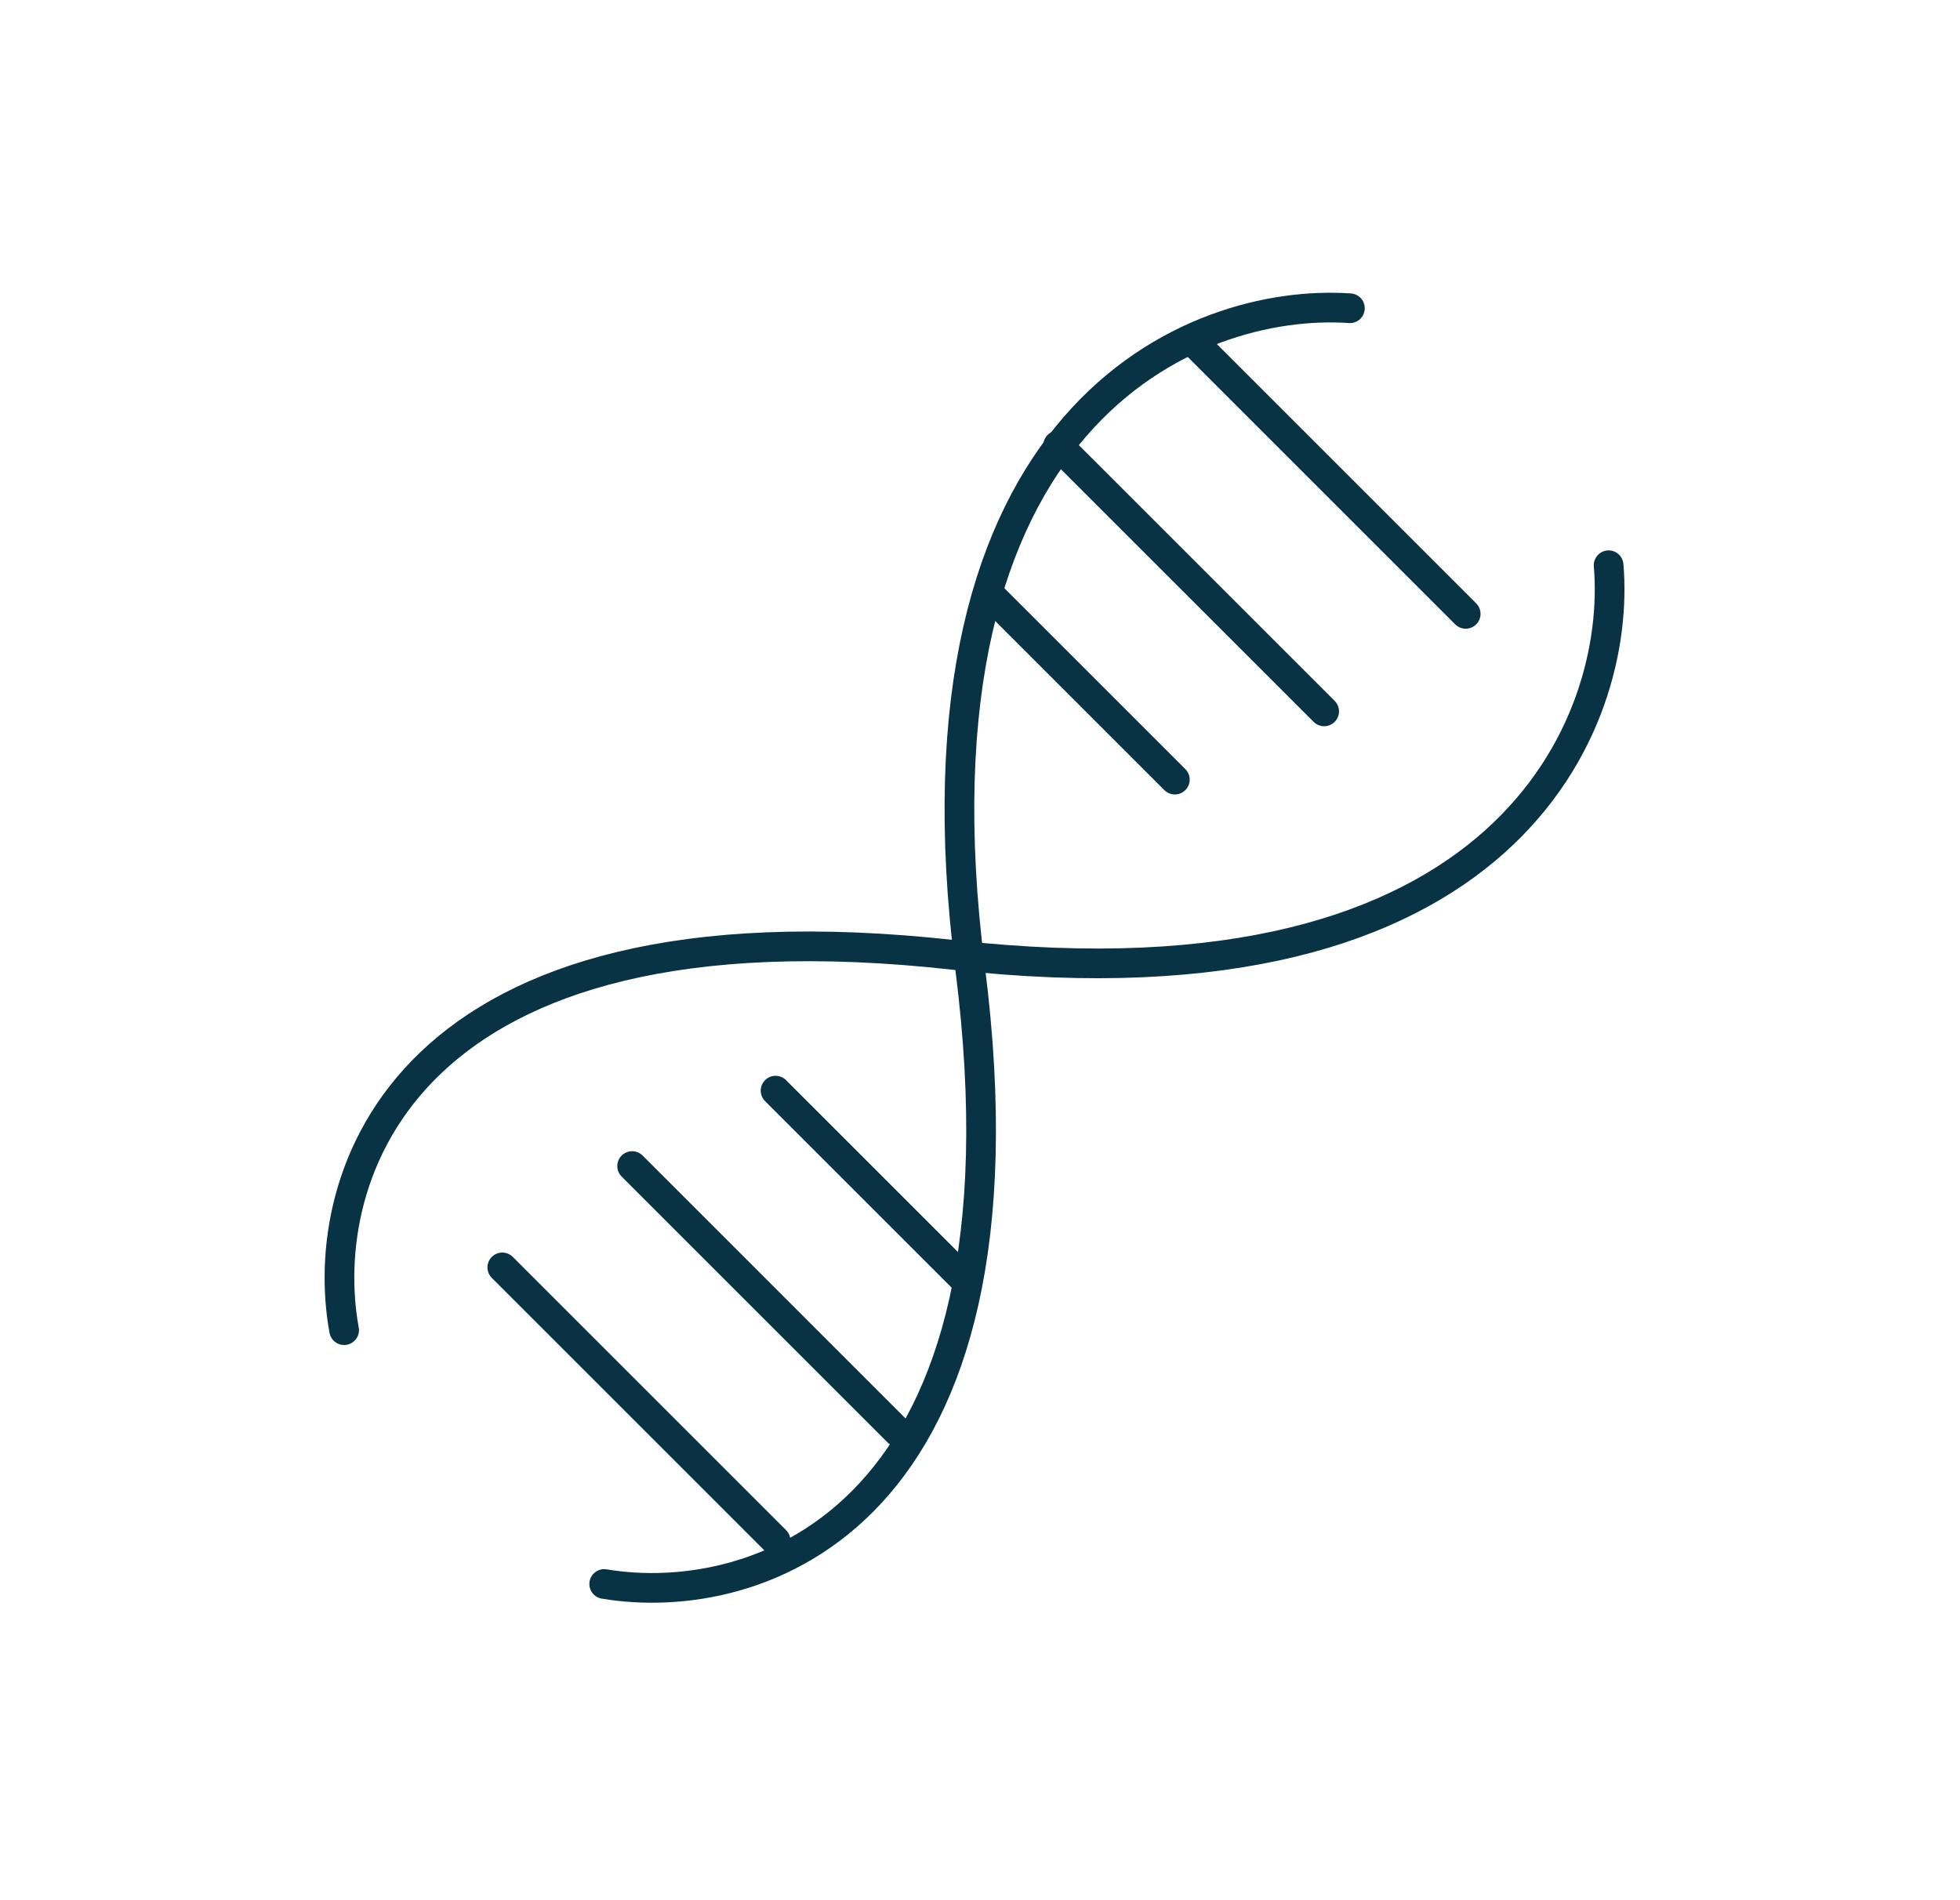
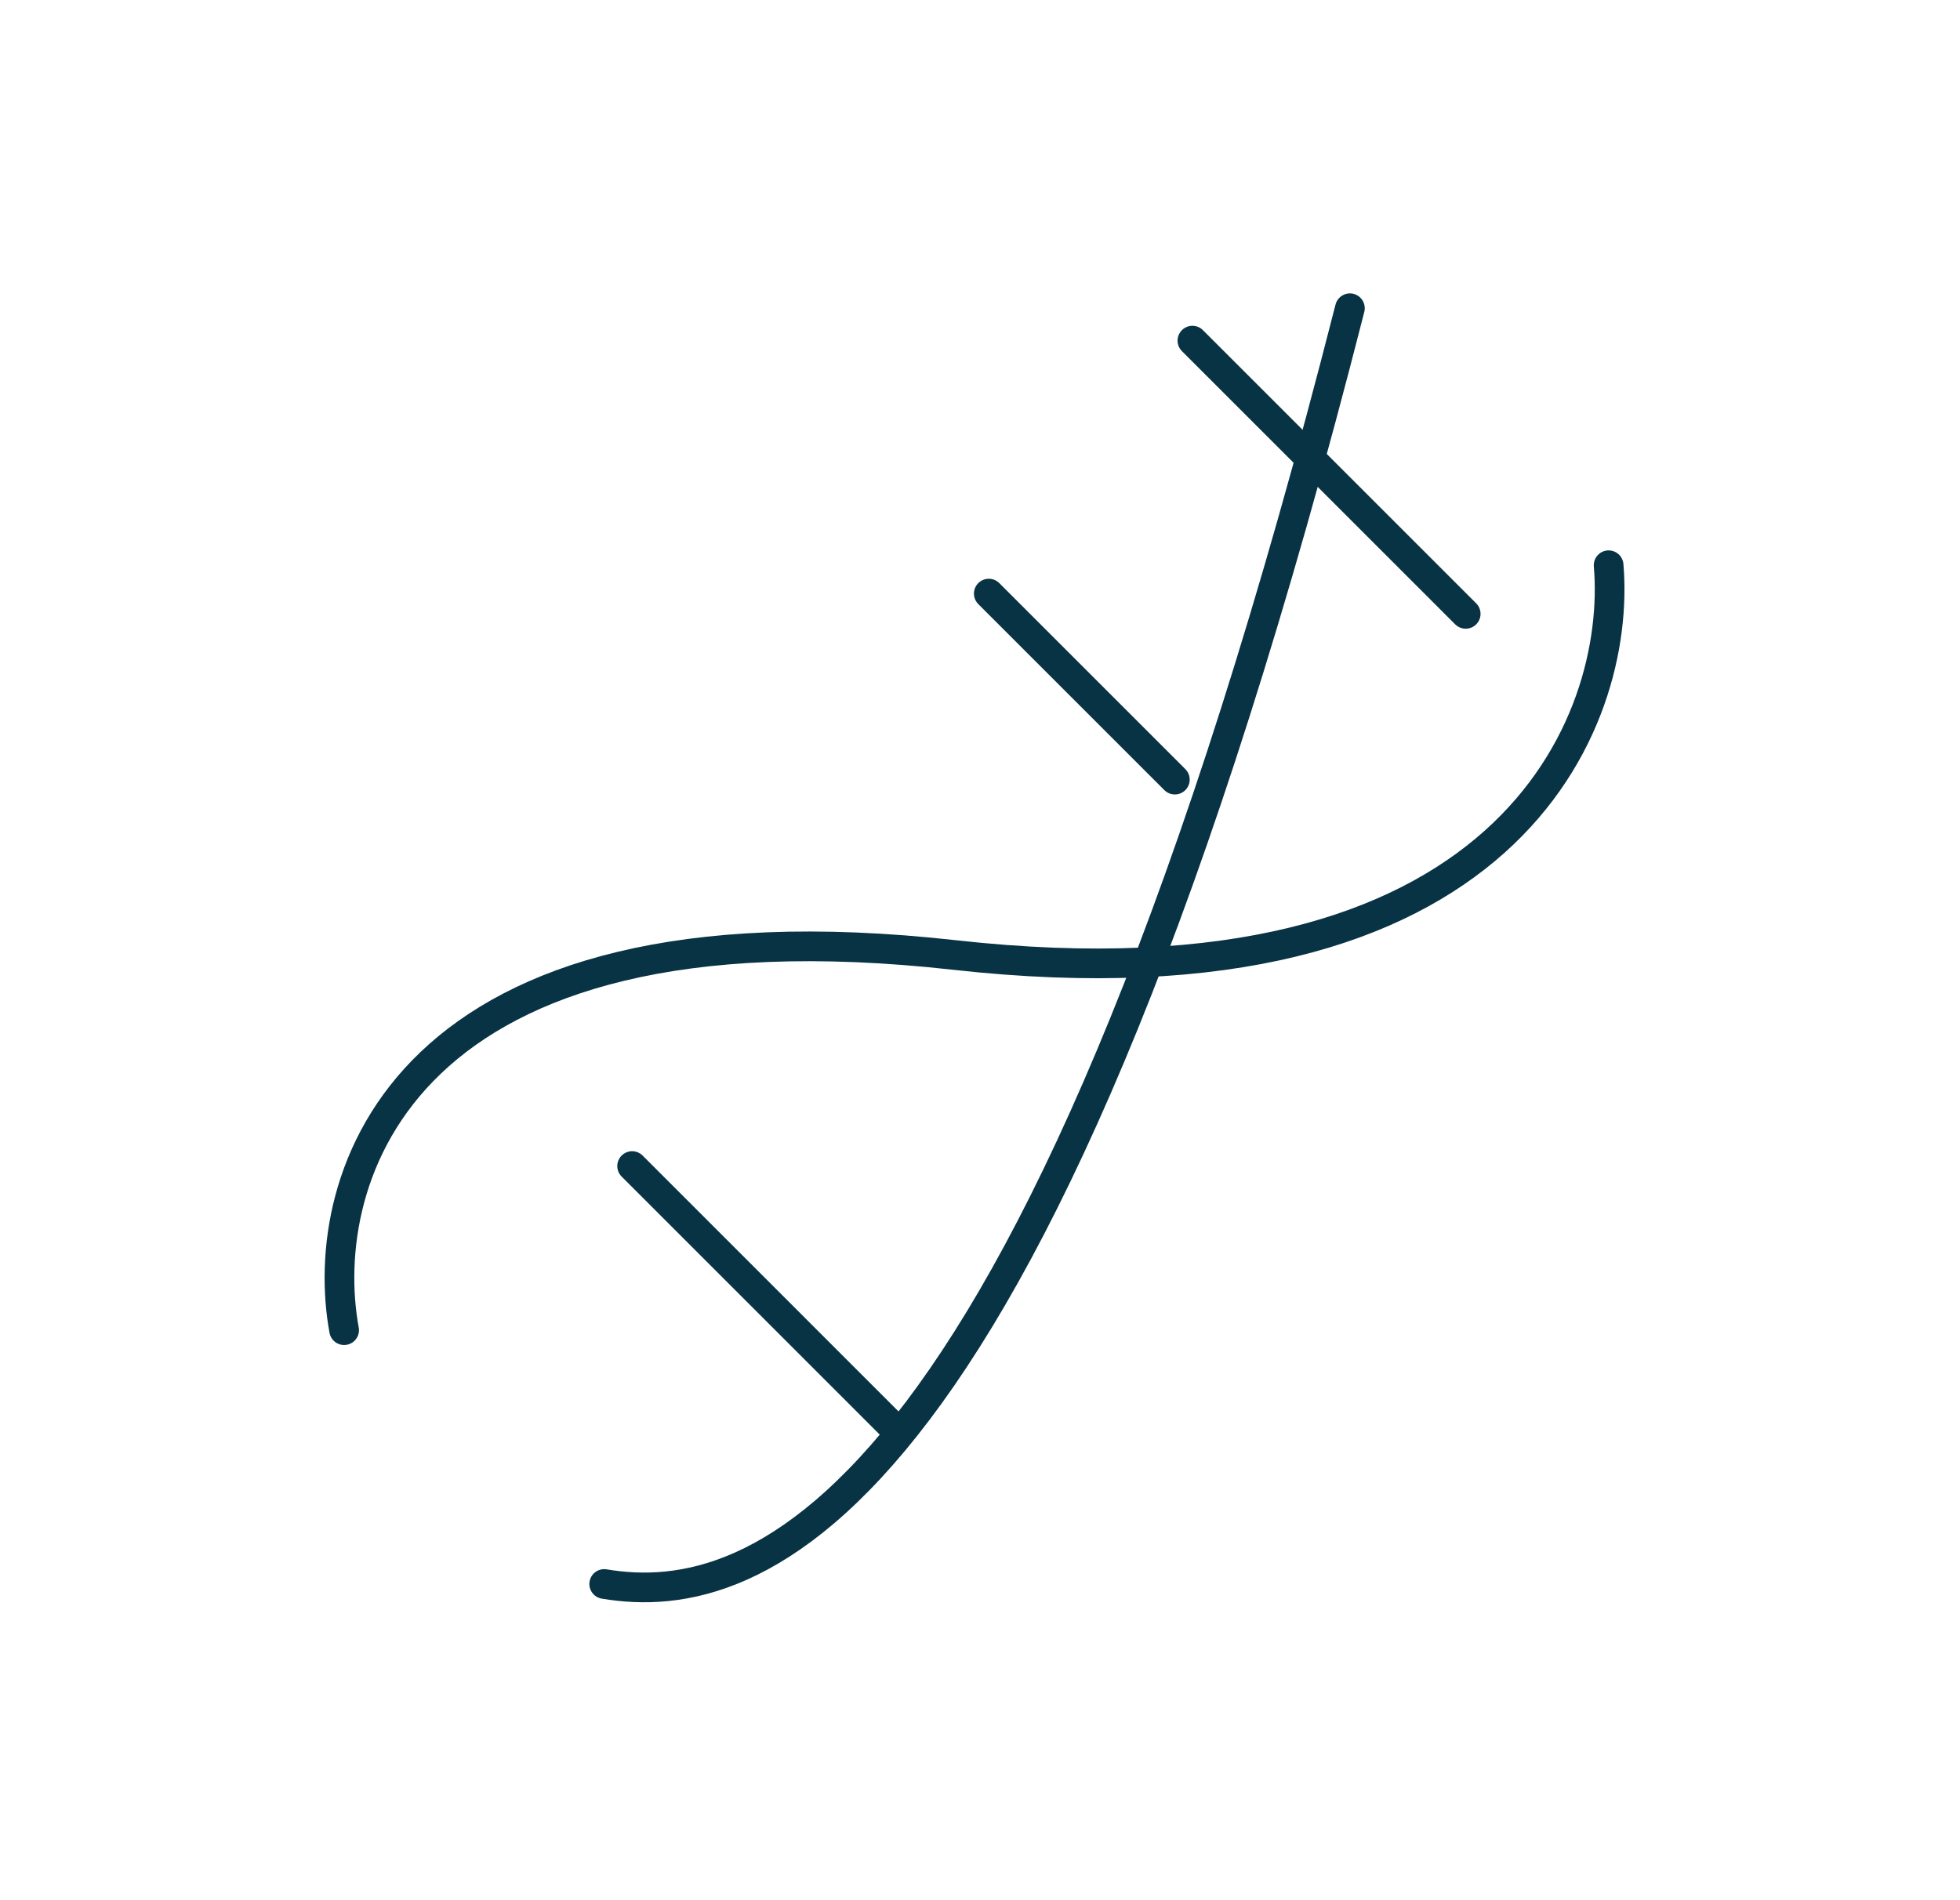
<svg xmlns="http://www.w3.org/2000/svg" width="66" height="64" viewBox="0 0 66 64" fill="none">
-   <path d="M45.456 10.382C40.206 10.018 30.297 13.953 32.667 32.607C35.038 51.26 25.441 54.208 20.346 53.35" stroke="#083344" stroke-linecap="round" />
+   <path d="M45.456 10.382C35.038 51.26 25.441 54.208 20.346 53.35" stroke="#083344" stroke-linecap="round" />
  <path d="M40.153 11.473L49.355 20.675" stroke="#083344" stroke-linecap="round" />
-   <path d="M16.914 42.687L26.116 51.889" stroke="#083344" stroke-linecap="round" />
-   <path d="M35.63 15.002L44.589 23.96" stroke="#083344" stroke-linecap="round" />
  <path d="M21.286 39.274L30.244 48.233" stroke="#083344" stroke-linecap="round" />
  <path d="M33.296 19.993L39.561 26.258" stroke="#083344" stroke-linecap="round" />
-   <path d="M26.116 36.734L32.381 42.999" stroke="#083344" stroke-linecap="round" />
  <path d="M54.168 19.038C54.612 24.283 50.828 34.251 32.14 32.165C13.453 30.079 10.652 39.72 11.588 44.801" stroke="#083344" stroke-linecap="round" />
</svg>